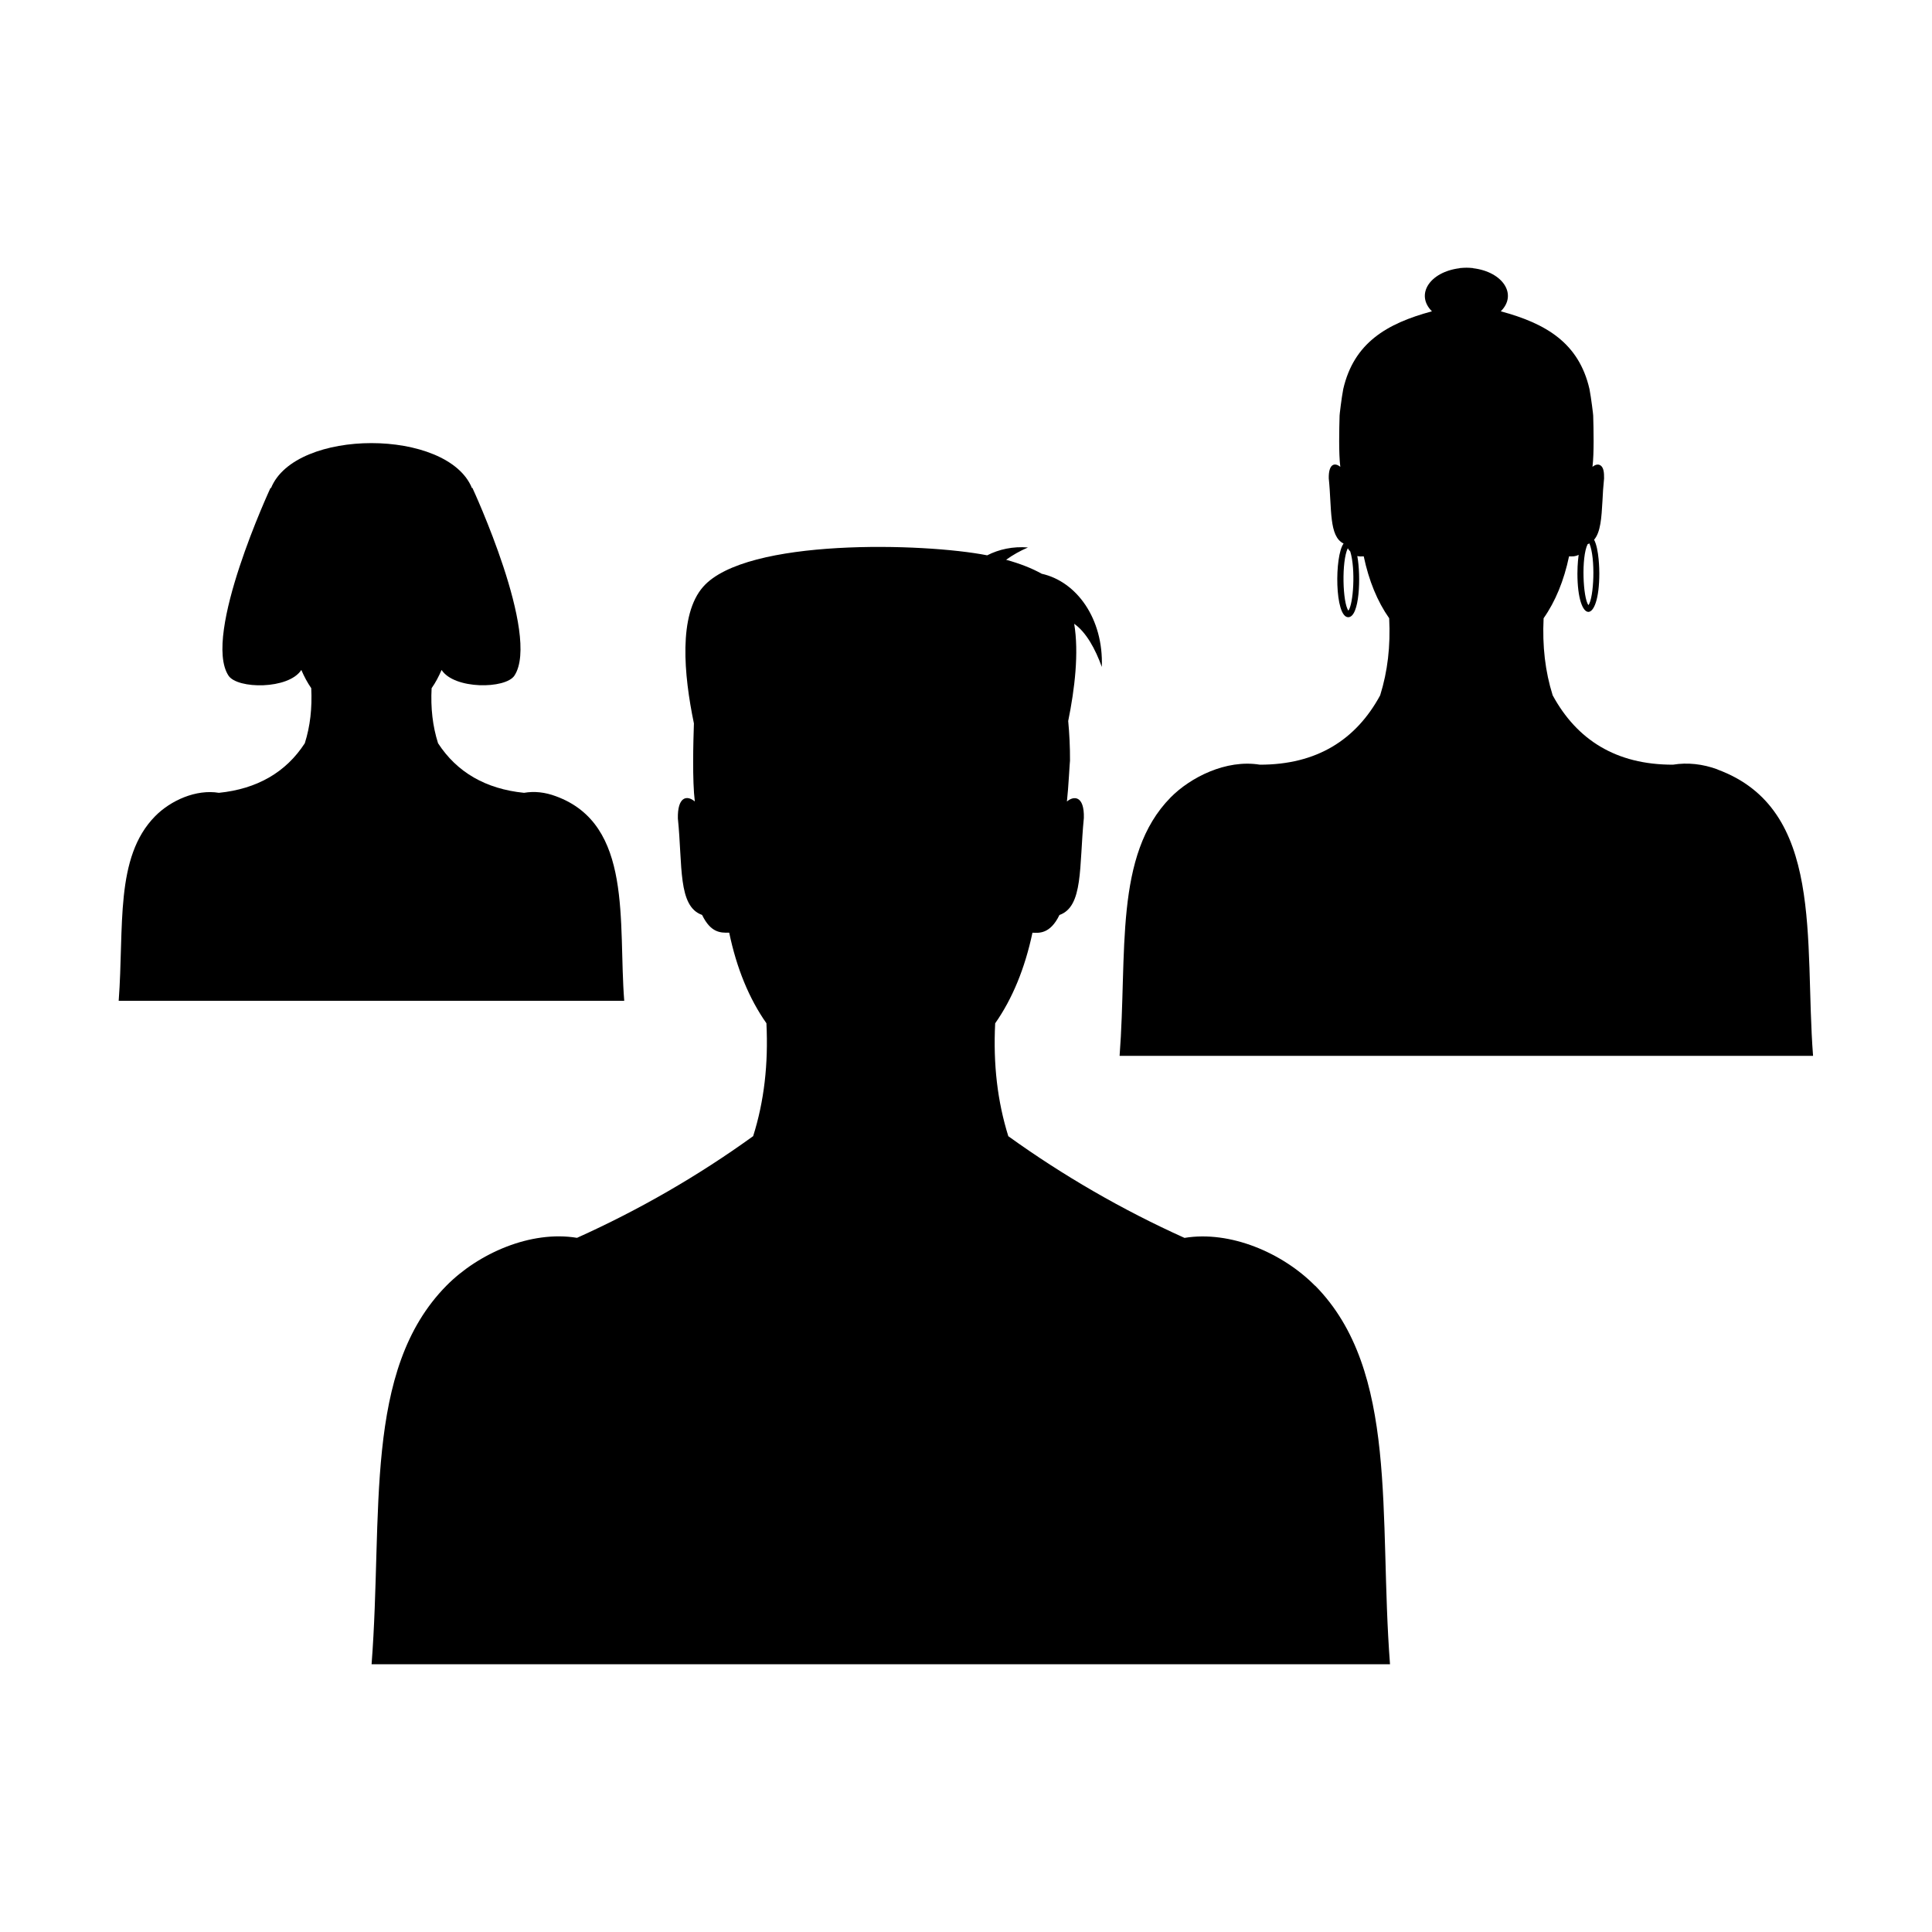
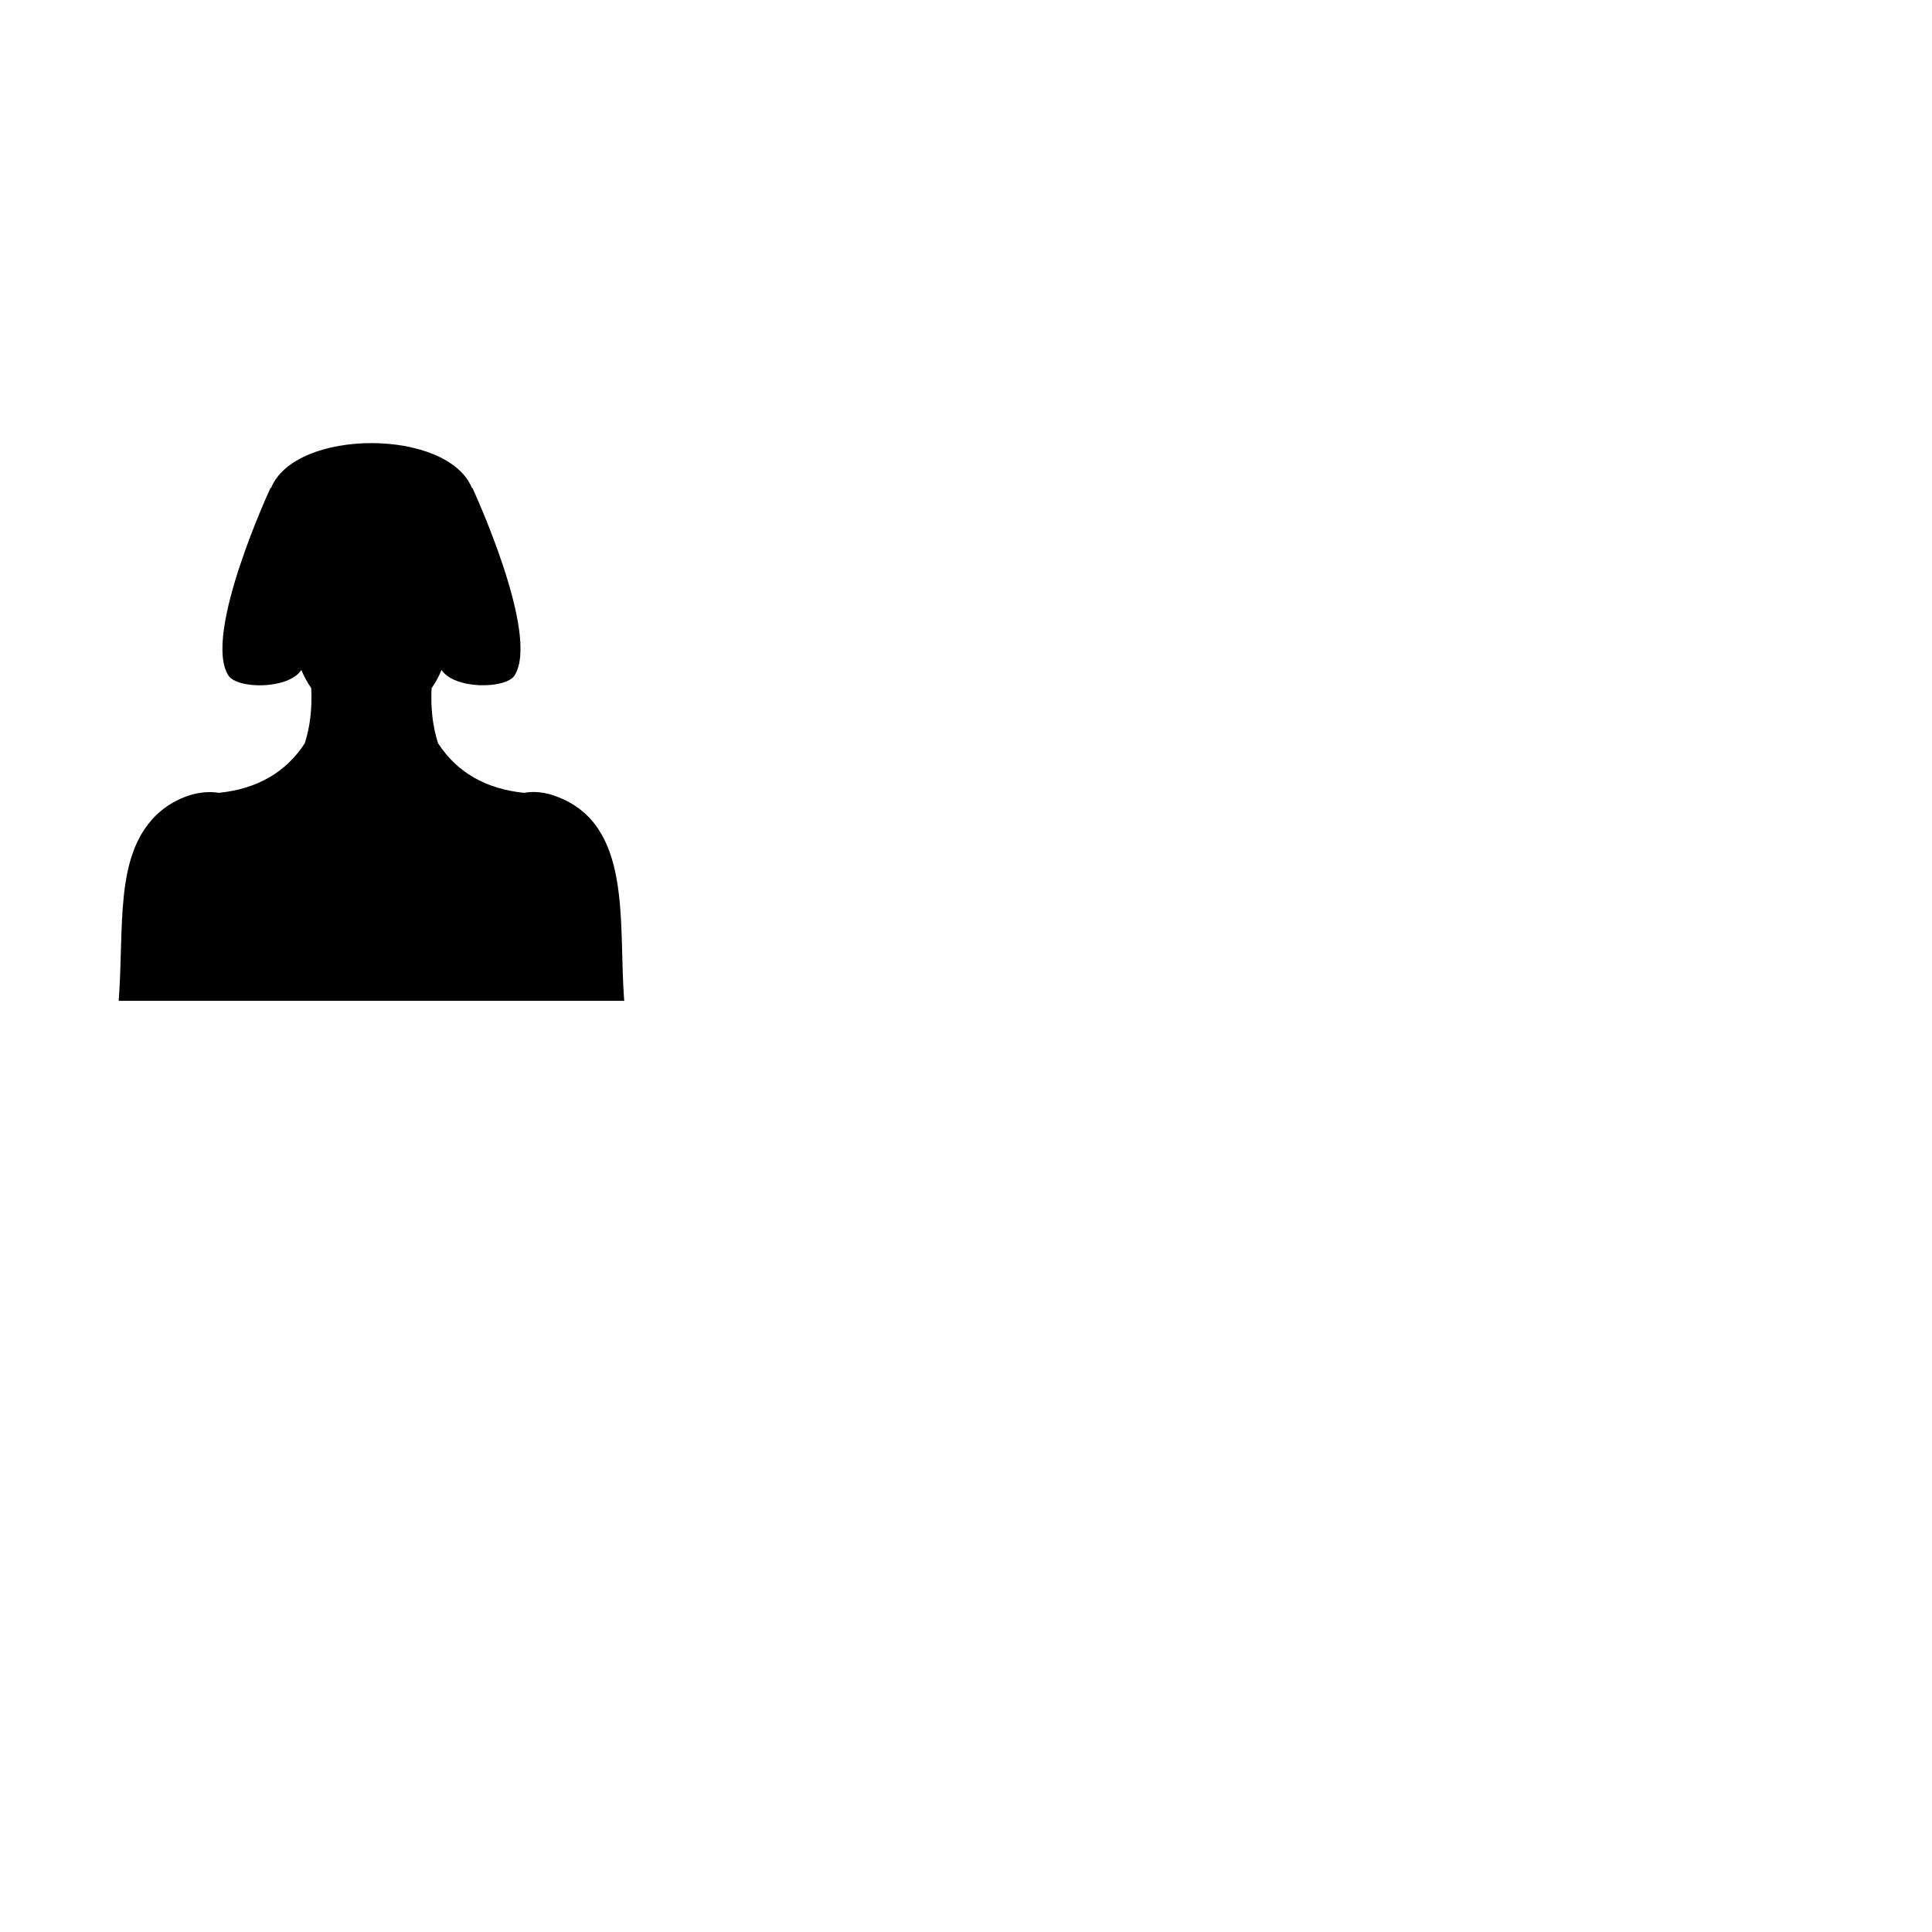
<svg xmlns="http://www.w3.org/2000/svg" fill="currentColor" id="icones-serveis" viewBox="0 0 30 30">
  <defs>
    <style>.cls-1{fill:#040405;}</style>
  </defs>
-   <path d="M20.42,19.965c-.506-.513-1.32-.86-2.027-.743-.964-.434-1.884-.966-2.736-1.579-.169-.543-.236-1.116-.204-1.753,.268-.382,.462-.855,.579-1.407,.099,.004,.274,.025,.419-.275,.373-.132,.304-.746,.379-1.506,.009-.348-.156-.349-.263-.256,.024-.21,.045-.637,.048-.637,.001-.207-.009-.412-.028-.613,.102-.5,.168-1.061,.093-1.51,.186,.131,.327,.388,.429,.67,.027-.751-.392-1.327-.934-1.447-.153-.086-.339-.158-.552-.217,.102-.074,.218-.139,.339-.191-.233-.019-.449,.028-.633,.122-.976-.193-3.744-.271-4.411,.489-.384,.437-.301,1.361-.143,2.121-.01,.298-.026,.887,.014,1.212-.127-.106-.27-.069-.263,.264,.075,.732-.003,1.365,.376,1.498,.133,.274,.282,.28,.421,.275,.115,.552,.309,1.025,.578,1.407,.031,.636-.035,1.21-.206,1.753-.85,.614-1.77,1.145-2.735,1.579-.719-.119-1.532,.241-2.028,.743-1.297,1.315-.982,3.536-1.162,5.878h15.814c-.177-2.295,.14-4.557-1.162-5.878Z" />
  <path d="M9.693,15.54c-.096-1.219,.14-2.737-1.061-3.176-.168-.063-.334-.081-.495-.053-.594-.06-1.042-.319-1.335-.77-.084-.265-.116-.545-.1-.855,.06-.084,.11-.18,.155-.283,.197,.305,.993,.297,1.131,.088,.411-.627-.653-2.916-.653-2.916l-.006,.005c-.376-.932-2.747-.933-3.121,0l-.007-.005s-1.064,2.289-.653,2.916c.138,.211,.934,.217,1.131-.088,.044,.103,.095,.198,.154,.283,.015,.31-.016,.59-.1,.855-.292,.451-.741,.71-1.334,.77-.352-.059-.748,.117-.99,.363-.63,.639-.48,1.72-.566,2.867,7.913,0,.426,0,7.85,0Z" />
-   <path d="M26.672,11.948c-.234-.086-.468-.111-.695-.074-.882,.001-1.491-.385-1.867-1.077-.117-.371-.162-.764-.141-1.197,.183-.26,.316-.584,.395-.961,.056,.002,.096,.004,.149-.024-.018,.131-.019,.26-.019,.289,0,.796,.34,.797,.34,0,0-.047-.003-.377-.081-.523,.101-.117,.115-.34,.13-.604,.005-.109,.012-.225,.025-.348,.002-.102-.011-.159-.042-.191-.034-.034-.083-.034-.138,.011,.026-.212,.017-.584,.011-.796,.002,.001-.031-.275-.058-.413-.165-.714-.672-1.016-1.377-1.206,.263-.261,.033-.613-.429-.669v-.002c-.085-.008-.117-.008-.211,0v.002c-.462,.057-.691,.408-.429,.669-.705,.19-1.211,.491-1.377,1.206-.027,.138-.059,.414-.057,.413-.006,.212-.015,.584,.011,.796-.09-.074-.184-.043-.179,.18,.049,.471,0,.899,.23,1.011-.142,.192-.139,1.144,.072,1.144,.178,0,.199-.638,.141-.95,.037,.009,.063,.007,.1,.005,.079,.377,.212,.701,.395,.961,.022,.434-.024,.826-.14,1.197-.375,.692-.986,1.078-1.868,1.077-.525-.086-1.079,.198-1.385,.508-.884,.897-.671,2.414-.793,4.013h10.768c-.138-1.8,.182-3.833-1.484-4.446Zm-2.007-2.551c-.085-.115-.113-.742-.013-.946,.01-.004,.019-.008,.028-.013,.097,.229,.071,.844-.015,.959Zm-3.727,.085c-.091-.122-.108-.766-.01-.968,.013,.02,.026,.036,.039,.05,.084,.276,.048,.815-.029,.918Z" />
</svg>